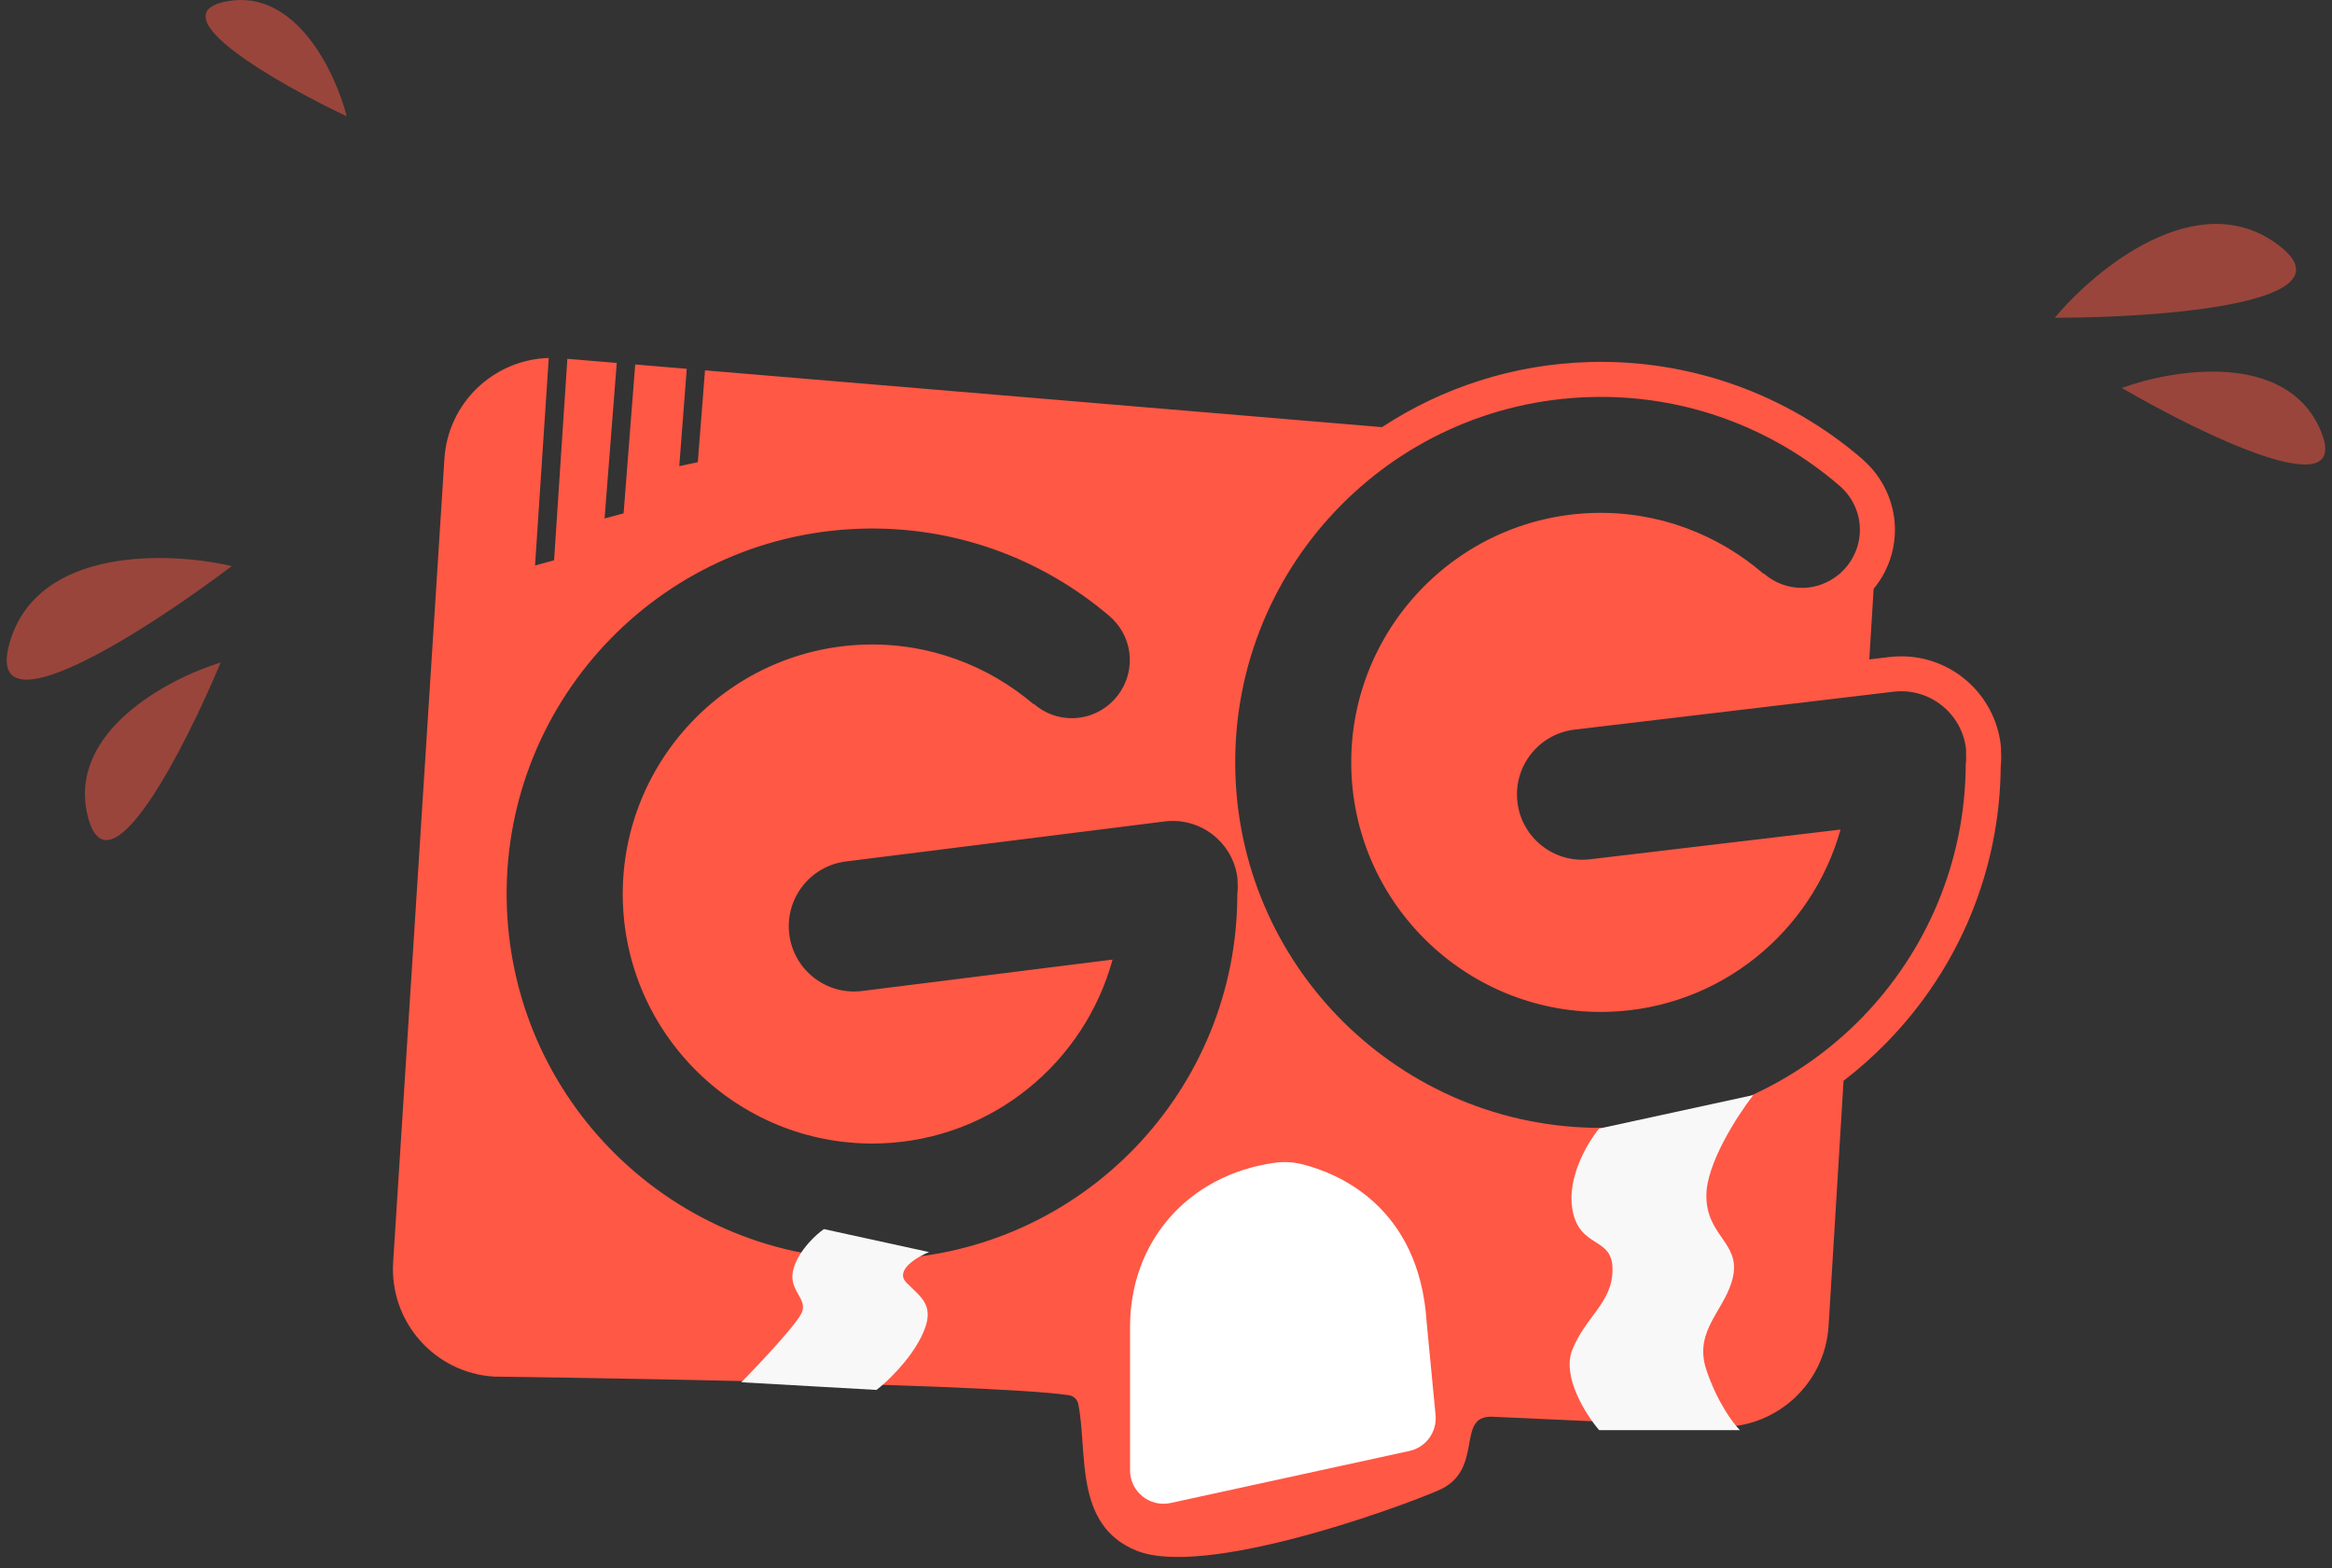
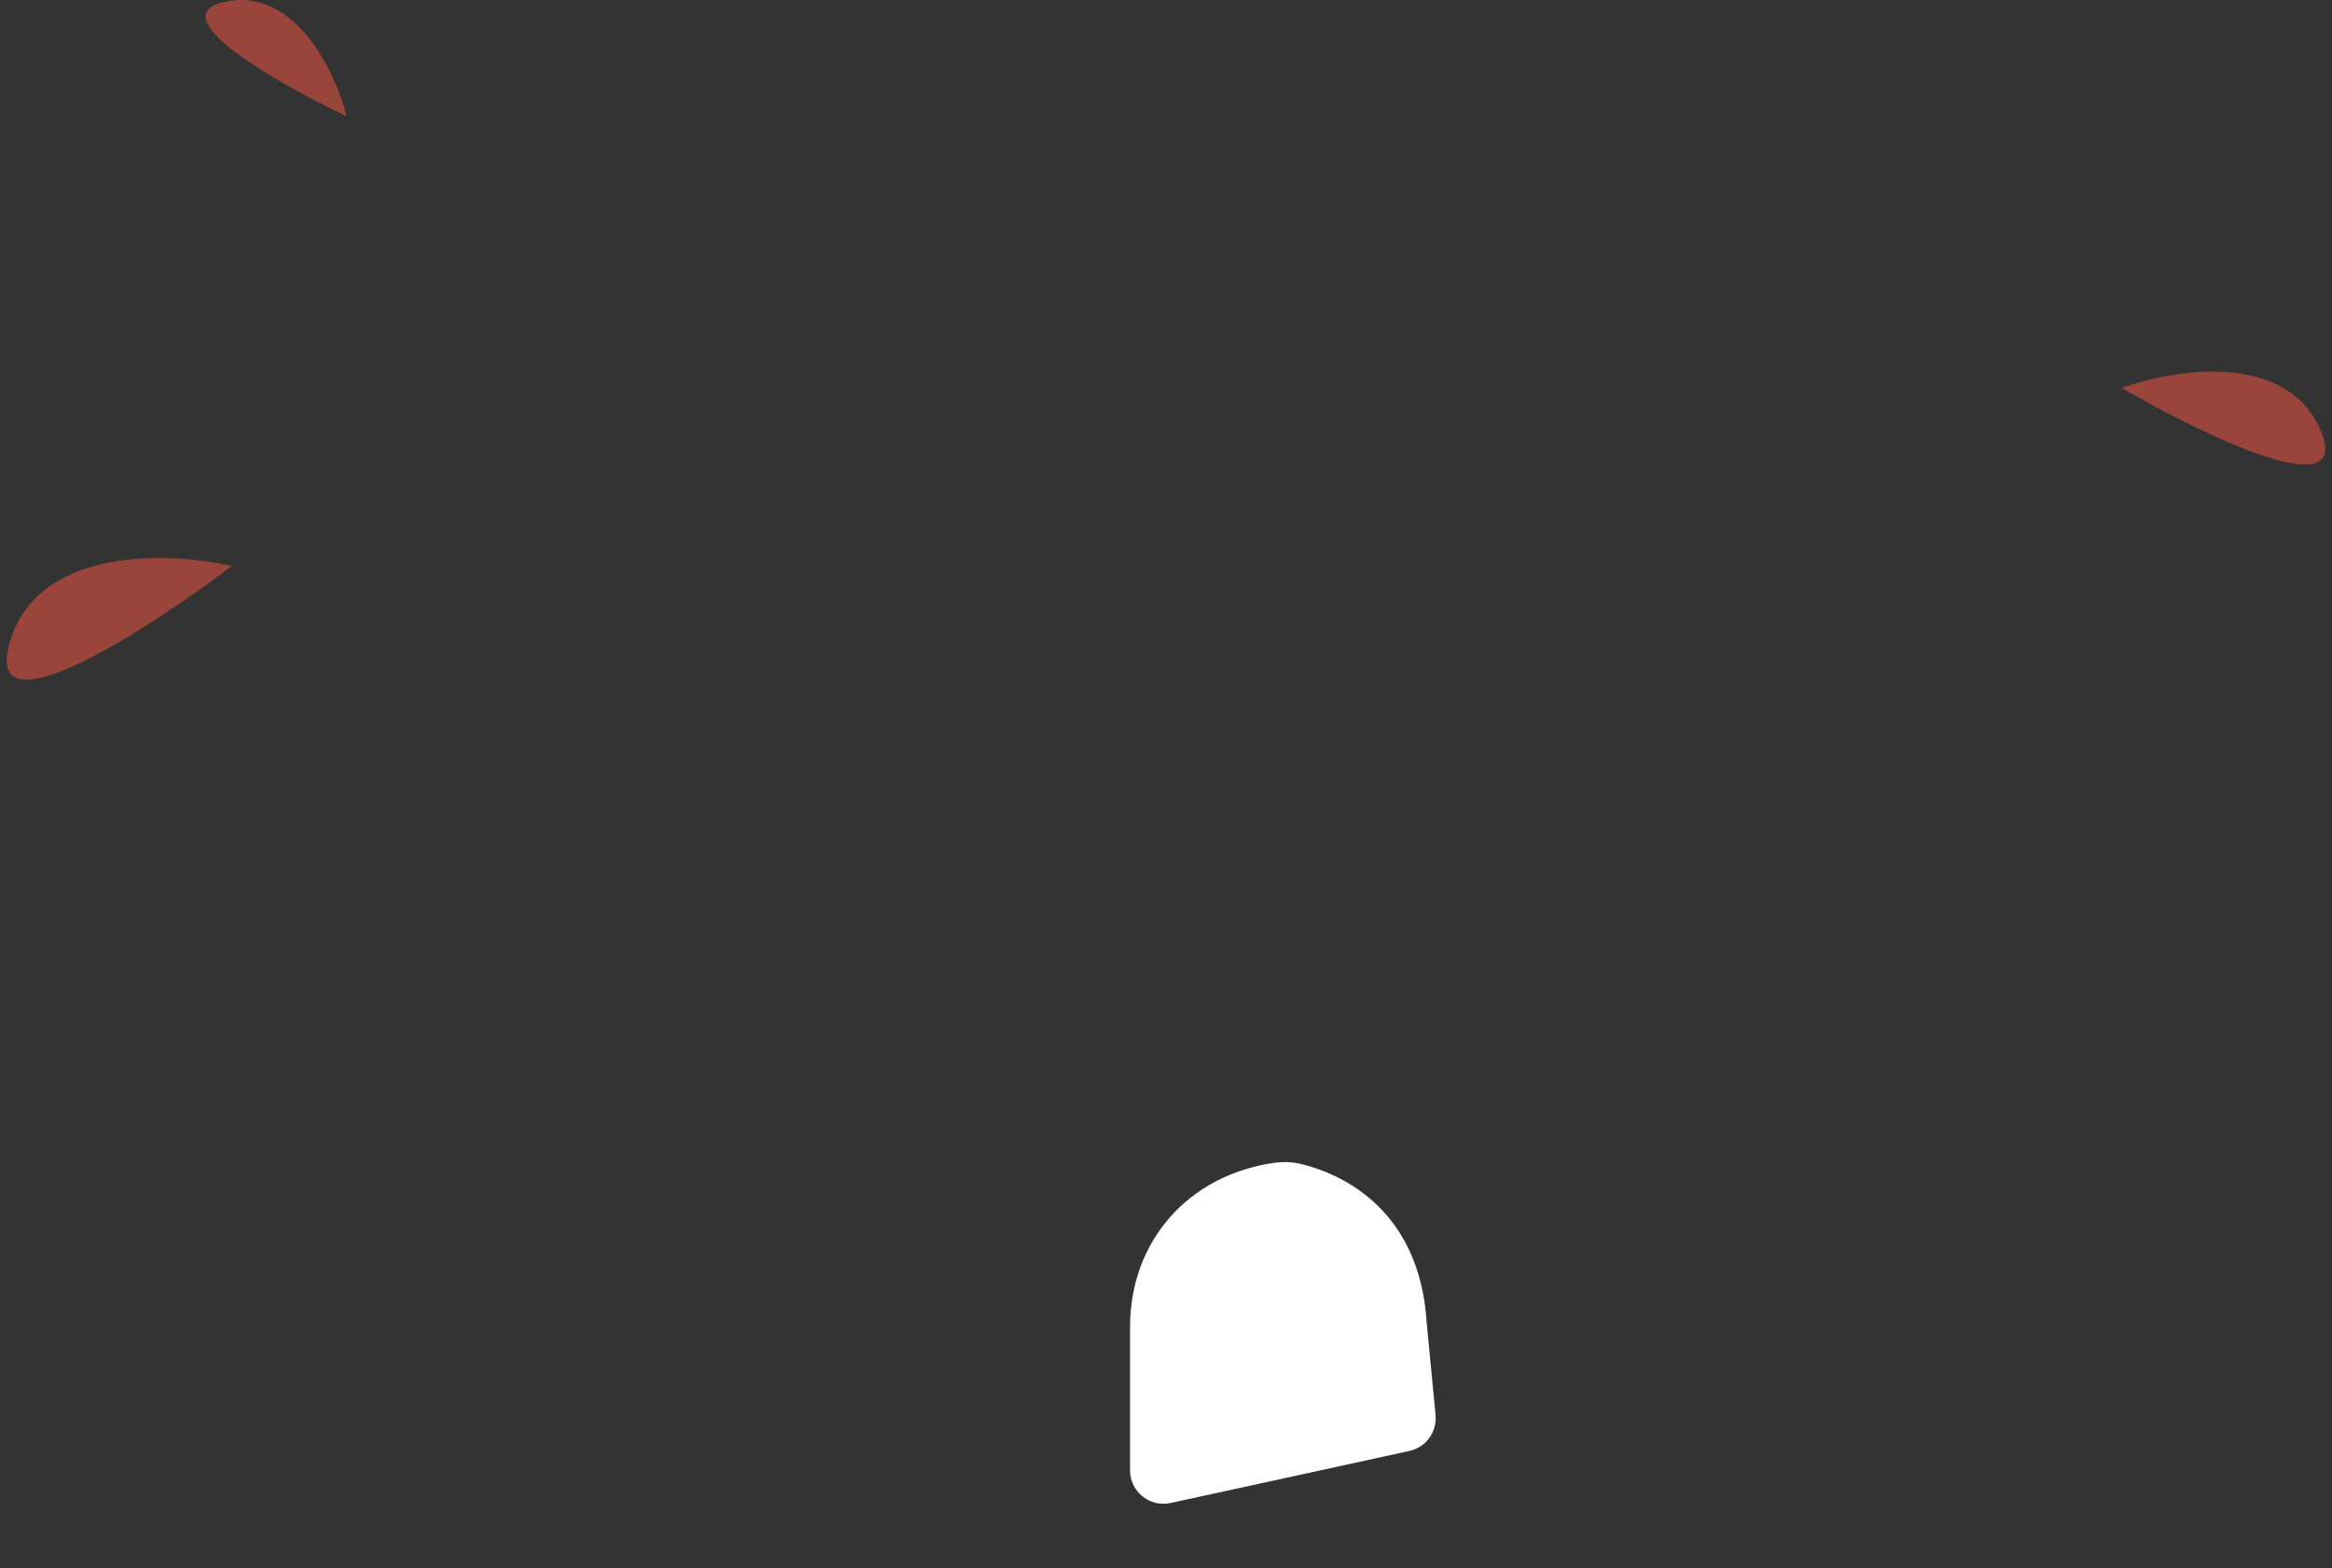
<svg xmlns="http://www.w3.org/2000/svg" width="174" height="117" viewBox="0 0 174 117" fill="none">
  <rect x="0" y="0" width="174" height="117" fill="#333333" stroke="none" />
-   <path d="M149.302 56.017C149.302 55.913 149.302 55.756 149.281 55.568C148.833 51.806 145.644 48.972 141.861 48.972C141.568 48.972 141.266 48.988 140.974 49.024L139.476 49.202L139.799 43.936C140.869 42.642 141.433 41.024 141.386 39.328C141.334 37.455 140.493 35.654 139.111 34.402C139.064 34.355 139.011 34.303 138.959 34.256C133.323 29.392 126.08 26.799 118.597 27.013C112.882 27.174 107.58 28.944 103.119 31.871L52.603 27.634L52.066 34.486L50.683 34.783L51.241 27.519L47.395 27.195L46.529 38.306L45.11 38.686L46.018 27.081L42.333 26.773L41.342 41.807L39.922 42.193L40.945 26.71C36.833 26.83 33.42 30.06 33.159 34.245L29.334 94.19C29.058 98.621 32.423 102.441 36.859 102.717C36.859 102.717 73.566 103.176 79.761 104.105C80.115 104.158 80.382 104.42 80.454 104.77C81.181 108.318 80.076 113.813 84.818 115.71C89.818 117.71 103.818 112.71 107.318 111.21C110.818 109.71 108.566 105.625 111.318 105.71L127.912 106.459C132.342 106.736 136.162 103.37 136.439 98.934L137.555 80.643C138.698 79.766 139.789 78.801 140.812 77.747C146.202 72.21 149.214 64.904 149.281 57.228C149.323 56.836 149.328 56.435 149.302 56.022V56.017ZM66.031 93.961C50.98 94.488 38.352 82.715 37.819 67.665C37.292 52.615 49.065 39.986 64.115 39.453C71.197 39.203 77.741 41.682 82.746 45.94C83.648 46.707 84.254 47.824 84.295 49.097C84.379 51.493 82.505 53.502 80.115 53.585C78.983 53.627 77.939 53.215 77.146 52.531L77.13 52.552C73.712 49.64 69.256 47.934 64.429 48.101C54.169 48.461 46.117 57.102 46.477 67.362C46.837 77.622 55.479 85.674 65.738 85.314C74.072 85.022 80.924 79.255 83.012 71.6L64.329 73.943C61.663 74.277 59.226 72.388 58.892 69.716C58.558 67.049 60.447 64.612 63.119 64.278L86.894 61.293C89.561 60.959 91.998 62.848 92.332 65.52C92.342 65.593 92.332 65.666 92.337 65.739C92.337 65.739 92.337 65.744 92.337 65.75C92.337 65.75 92.337 65.755 92.337 65.76C92.363 66.073 92.358 66.386 92.322 66.689C92.337 81.322 80.773 93.439 66.041 93.961H66.031ZM146.672 57.05C146.589 71.683 134.946 83.727 120.209 84.145C105.154 84.573 92.603 72.716 92.175 57.661C91.747 42.605 103.604 30.055 118.659 29.627C125.741 29.424 132.269 31.944 137.242 36.234C138.14 37.006 138.735 38.128 138.771 39.401C138.839 41.797 136.955 43.79 134.56 43.863C133.428 43.895 132.389 43.477 131.596 42.788L131.58 42.809C128.183 39.876 123.737 38.139 118.91 38.274C108.65 38.566 100.535 47.151 100.828 57.416C101.12 67.675 109.704 75.79 119.969 75.498C128.308 75.258 135.191 69.538 137.331 61.898L118.633 64.116C115.961 64.434 113.54 62.525 113.222 59.853C112.903 57.181 114.813 54.759 117.485 54.441L141.281 51.613C143.953 51.294 146.375 53.204 146.693 55.876C146.703 55.949 146.693 56.022 146.693 56.101C146.693 56.101 146.693 56.101 146.693 56.106C146.693 56.106 146.693 56.106 146.693 56.111C146.714 56.429 146.709 56.737 146.672 57.045V57.05Z" fill="#FF5845" />
  <path d="M97.171 86.874C96.493 86.702 95.783 86.665 95.089 86.764C88.632 87.676 84.318 92.65 84.318 99.002L84.318 109.71C84.318 111.302 85.79 112.486 87.345 112.147L105.161 108.264C106.393 107.998 107.233 106.845 107.113 105.587L106.45 98.678C105.902 89.963 99.744 87.516 97.171 86.874Z" fill="white" />
-   <path opacity="0.5" d="M153.318 23.71C156.361 20.05 163.94 13.829 169.915 18.22C175.89 22.612 161.34 23.71 153.318 23.71Z" fill="#FF5845" />
  <path opacity="0.5" d="M17.293 42.24C12.658 41.157 2.86 40.768 0.744 47.875C-1.371 54.982 10.895 47.08 17.293 42.24Z" fill="#FF5845" />
  <path opacity="0.5" d="M25.872 8.681C25.033 5.406 22.061 -0.894 16.889 0.106C11.717 1.107 20.723 6.24 25.872 8.681Z" fill="#FF5845" />
  <path opacity="0.5" d="M158.318 28.948C162.189 27.535 170.571 26.18 173.129 32.069C175.687 37.958 164.321 32.442 158.318 28.948Z" fill="#FF5845" />
-   <path opacity="0.5" d="M16.465 49.434C12.525 50.642 5.024 54.619 6.537 60.858C8.049 67.098 13.786 55.842 16.465 49.434Z" fill="#FF5845" />
-   <path d="M59.238 94.567C59.686 93.196 60.918 92.091 61.478 91.71L69.318 93.424C68.385 93.805 66.742 94.796 67.638 95.71C68.758 96.853 69.878 97.424 68.758 99.71C67.862 101.539 66.145 103.139 65.398 103.71L55.318 103.139C55.318 103.139 59.238 99.138 59.798 97.996C60.358 96.853 58.678 96.281 59.238 94.567Z" fill="#F8F8F8" />
-   <path d="M117.318 90.21C116.918 87.81 118.485 85.21 119.318 84.21L130.818 81.71C129.652 83.21 127.318 86.81 127.318 89.21C127.318 92.21 129.818 92.71 129.318 95.21C128.818 97.71 126.318 99.21 127.318 102.21C128.118 104.61 129.318 106.21 129.818 106.71H119.318C118.318 105.543 116.518 102.71 117.318 100.71C118.318 98.21 120.318 97.21 120.318 94.71C120.318 92.21 117.818 93.21 117.318 90.21Z" fill="#F8F8F8" />
</svg>